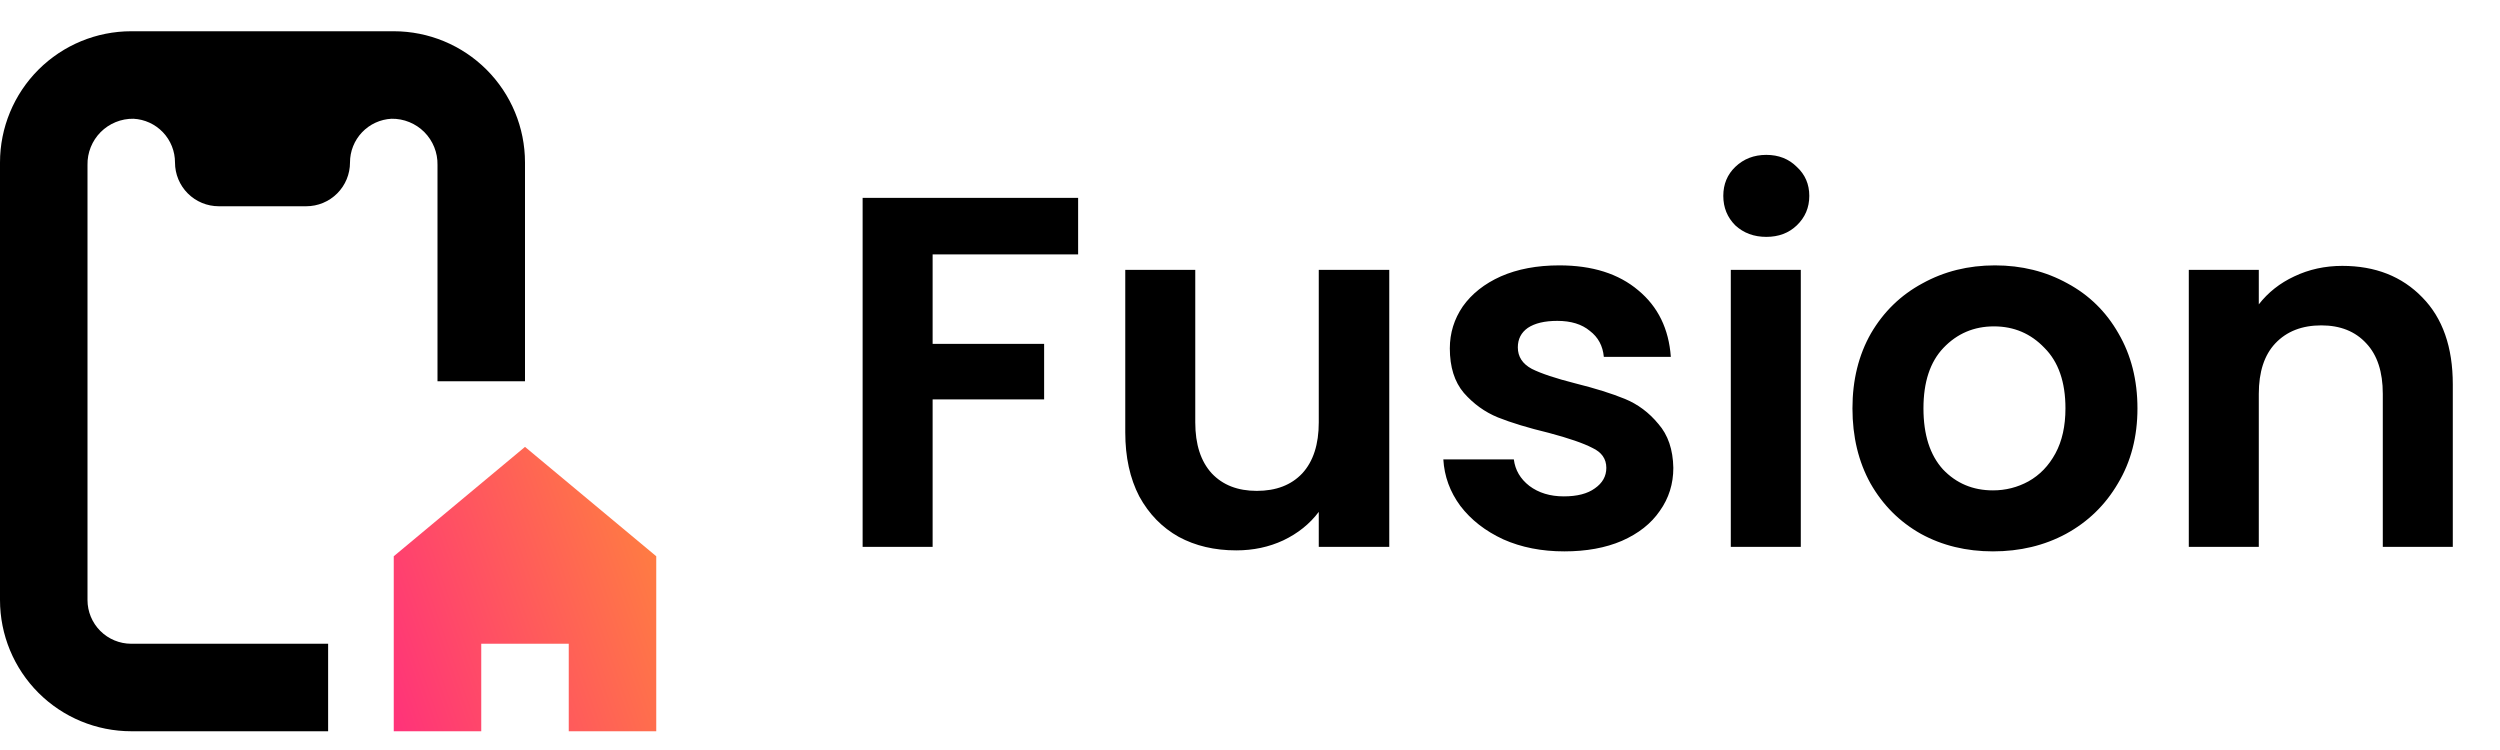
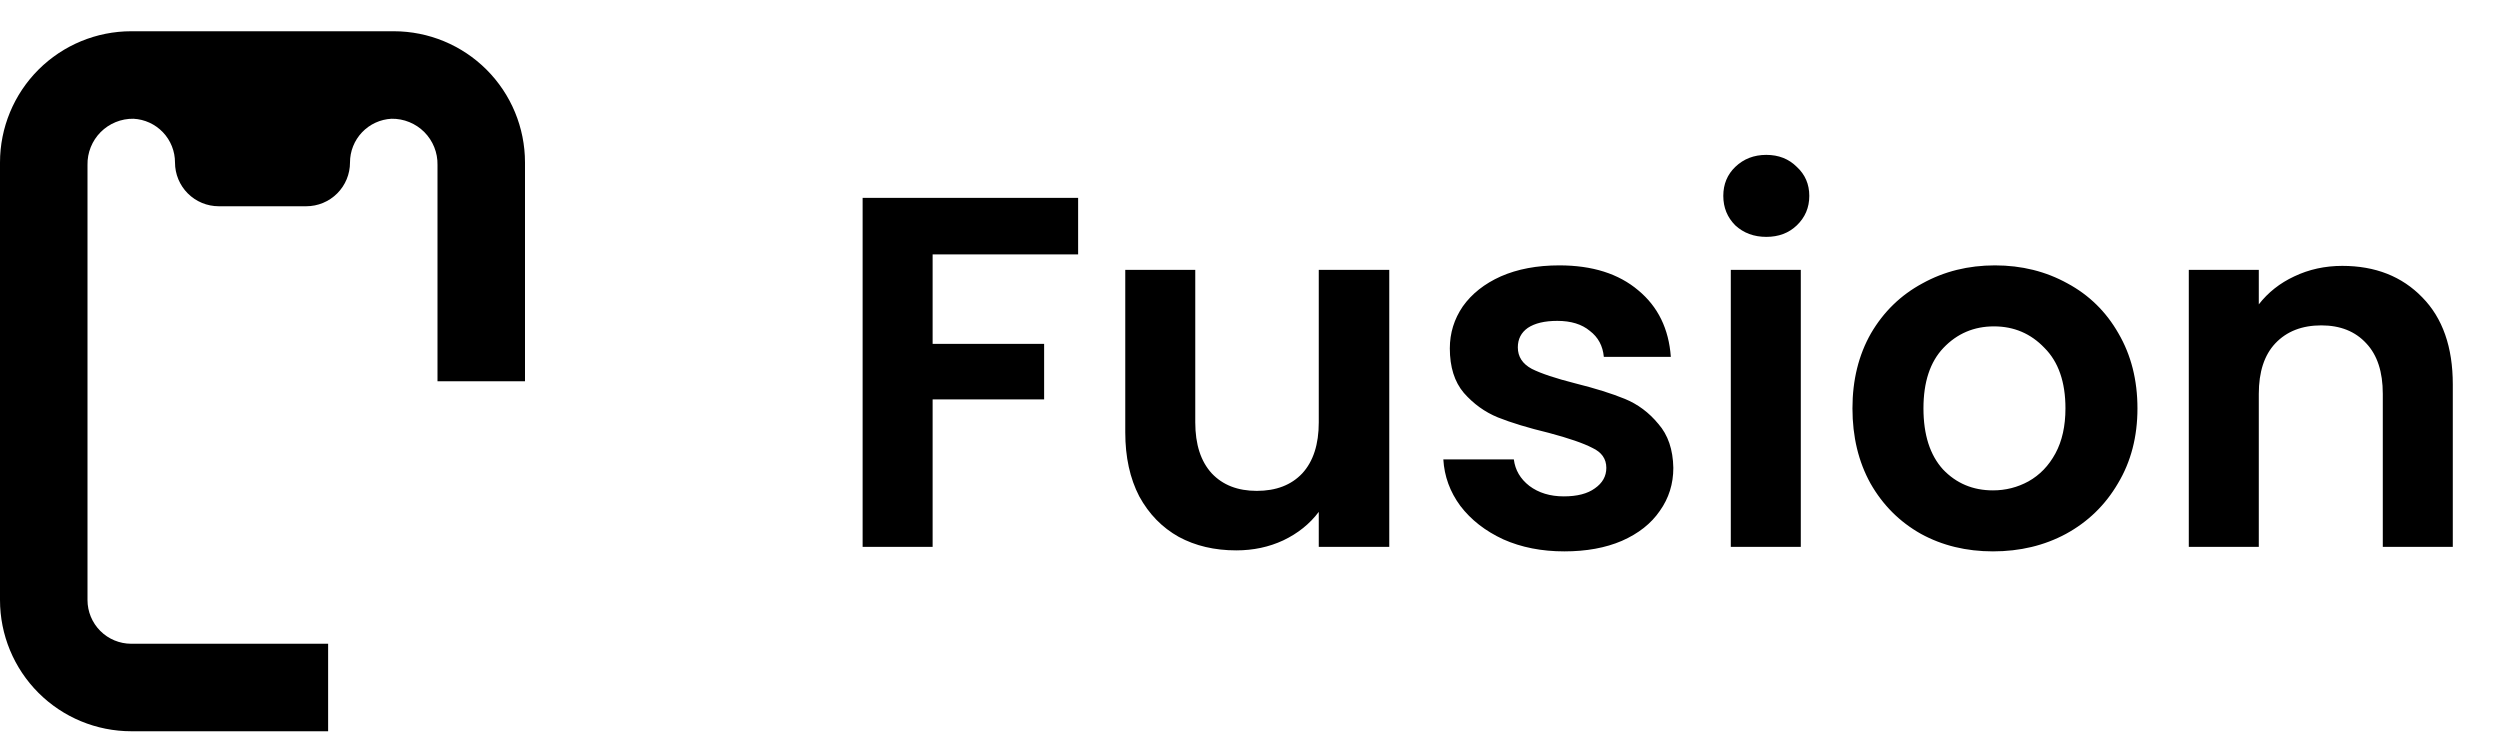
<svg xmlns="http://www.w3.org/2000/svg" width="160" height="48" viewBox="0 0 160 48" fill="none">
  <path d="M69 12.664V16.28H59.688V22.008H66.824V25.56H59.688V35H55.208V12.664H69ZM88.913 17.272V35H84.401V32.76C83.825 33.528 83.067 34.136 82.129 34.584C81.211 35.011 80.209 35.224 79.121 35.224C77.734 35.224 76.507 34.936 75.441 34.36C74.374 33.763 73.531 32.899 72.913 31.768C72.315 30.616 72.017 29.251 72.017 27.672V17.272H76.497V27.032C76.497 28.44 76.849 29.528 77.553 30.296C78.257 31.043 79.217 31.416 80.433 31.416C81.67 31.416 82.641 31.043 83.345 30.296C84.049 29.528 84.401 28.44 84.401 27.032V17.272H88.913ZM100.117 35.288C98.666 35.288 97.365 35.032 96.213 34.52C95.061 33.987 94.144 33.272 93.461 32.376C92.8 31.48 92.437 30.488 92.373 29.4H96.885C96.97 30.083 97.301 30.648 97.877 31.096C98.474 31.544 99.21 31.768 100.085 31.768C100.938 31.768 101.6 31.597 102.069 31.256C102.56 30.915 102.805 30.477 102.805 29.944C102.805 29.368 102.506 28.941 101.909 28.664C101.333 28.365 100.405 28.045 99.125 27.704C97.802 27.384 96.714 27.053 95.861 26.712C95.029 26.371 94.304 25.848 93.685 25.144C93.088 24.44 92.789 23.491 92.789 22.296C92.789 21.315 93.066 20.419 93.621 19.608C94.197 18.797 95.008 18.157 96.053 17.688C97.12 17.219 98.368 16.984 99.797 16.984C101.909 16.984 103.594 17.517 104.853 18.584C106.112 19.629 106.805 21.048 106.933 22.84H102.645C102.581 22.136 102.282 21.581 101.749 21.176C101.237 20.749 100.544 20.536 99.669 20.536C98.858 20.536 98.229 20.685 97.781 20.984C97.354 21.283 97.141 21.699 97.141 22.232C97.141 22.829 97.44 23.288 98.037 23.608C98.634 23.907 99.562 24.216 100.821 24.536C102.101 24.856 103.157 25.187 103.989 25.528C104.821 25.869 105.536 26.403 106.133 27.128C106.752 27.832 107.072 28.771 107.093 29.944C107.093 30.968 106.805 31.885 106.229 32.696C105.674 33.507 104.864 34.147 103.797 34.616C102.752 35.064 101.525 35.288 100.117 35.288ZM113.043 15.16C112.253 15.16 111.592 14.915 111.059 14.424C110.547 13.912 110.291 13.283 110.291 12.536C110.291 11.789 110.547 11.171 111.059 10.68C111.592 10.168 112.253 9.912 113.043 9.912C113.832 9.912 114.483 10.168 114.995 10.68C115.528 11.171 115.795 11.789 115.795 12.536C115.795 13.283 115.528 13.912 114.995 14.424C114.483 14.915 113.832 15.16 113.043 15.16ZM115.251 17.272V35H110.771V17.272H115.251ZM127.549 35.288C125.842 35.288 124.306 34.915 122.941 34.168C121.575 33.4 120.498 32.323 119.709 30.936C118.941 29.549 118.557 27.949 118.557 26.136C118.557 24.323 118.951 22.723 119.741 21.336C120.551 19.949 121.65 18.883 123.037 18.136C124.423 17.368 125.97 16.984 127.677 16.984C129.383 16.984 130.93 17.368 132.317 18.136C133.703 18.883 134.791 19.949 135.581 21.336C136.391 22.723 136.797 24.323 136.797 26.136C136.797 27.949 136.381 29.549 135.549 30.936C134.738 32.323 133.629 33.4 132.221 34.168C130.834 34.915 129.277 35.288 127.549 35.288ZM127.549 31.384C128.359 31.384 129.117 31.192 129.821 30.808C130.546 30.403 131.122 29.805 131.549 29.016C131.975 28.227 132.189 27.267 132.189 26.136C132.189 24.451 131.741 23.16 130.845 22.264C129.97 21.347 128.893 20.888 127.613 20.888C126.333 20.888 125.255 21.347 124.381 22.264C123.527 23.16 123.101 24.451 123.101 26.136C123.101 27.821 123.517 29.123 124.349 30.04C125.202 30.936 126.269 31.384 127.549 31.384ZM149.907 17.016C152.019 17.016 153.726 17.688 155.027 19.032C156.328 20.355 156.979 22.211 156.979 24.6V35H152.499V25.208C152.499 23.8 152.147 22.723 151.443 21.976C150.739 21.208 149.779 20.824 148.563 20.824C147.326 20.824 146.344 21.208 145.619 21.976C144.915 22.723 144.563 23.8 144.563 25.208V35H140.083V17.272H144.563V19.48C145.16 18.712 145.918 18.115 146.835 17.688C147.774 17.24 148.798 17.016 149.907 17.016Z" fill="black" />
  <path d="M8.54 7.6C9.258 7.636 9.935 7.947 10.43 8.468C10.925 8.989 11.201 9.681 11.2 10.4C11.2 11.143 11.495 11.855 12.02 12.38C12.545 12.905 13.257 13.2 14 13.2H19.6C20.343 13.2 21.055 12.905 21.58 12.38C22.105 11.855 22.4 11.143 22.4 10.4C22.399 9.681 22.675 8.989 23.17 8.468C23.665 7.947 24.342 7.636 25.06 7.6C25.449 7.594 25.835 7.667 26.195 7.814C26.555 7.96 26.882 8.178 27.157 8.453C27.431 8.729 27.647 9.057 27.792 9.418C27.937 9.779 28.008 10.165 28 10.554V24.4H33.6V10.4C33.6 8.172 32.715 6.036 31.14 4.46C29.564 2.885 27.428 2 25.2 2H8.4C6.172 2 4.036 2.885 2.46 4.46C0.885 6.036 0 8.172 0 10.4V38.4C0 40.628 0.885 42.764 2.46 44.34C4.036 45.915 6.172 46.8 8.4 46.8H21V41.2H8.4C7.657 41.2 6.945 40.905 6.42 40.38C5.895 39.855 5.6 39.143 5.6 38.4V10.554C5.592 10.165 5.663 9.779 5.808 9.418C5.953 9.057 6.169 8.729 6.443 8.453C6.718 8.178 7.045 7.96 7.405 7.814C7.765 7.667 8.151 7.594 8.54 7.6Z" fill="black" />
-   <path d="M42 46.8V35.6L33.6 28.6L25.2 35.6V46.8H30.8V41.2H36.4V46.8H42Z" fill="url(#paint0_linear_1429_895)" />
  <defs>
    <linearGradient id="paint0_linear_1429_895" x1="27.285" y1="68.832" x2="60.958" y2="56.928" gradientUnits="userSpaceOnUse">
      <stop stop-color="#FF1E89" />
      <stop offset="1" stop-color="#FFA424" />
    </linearGradient>
  </defs>
</svg>